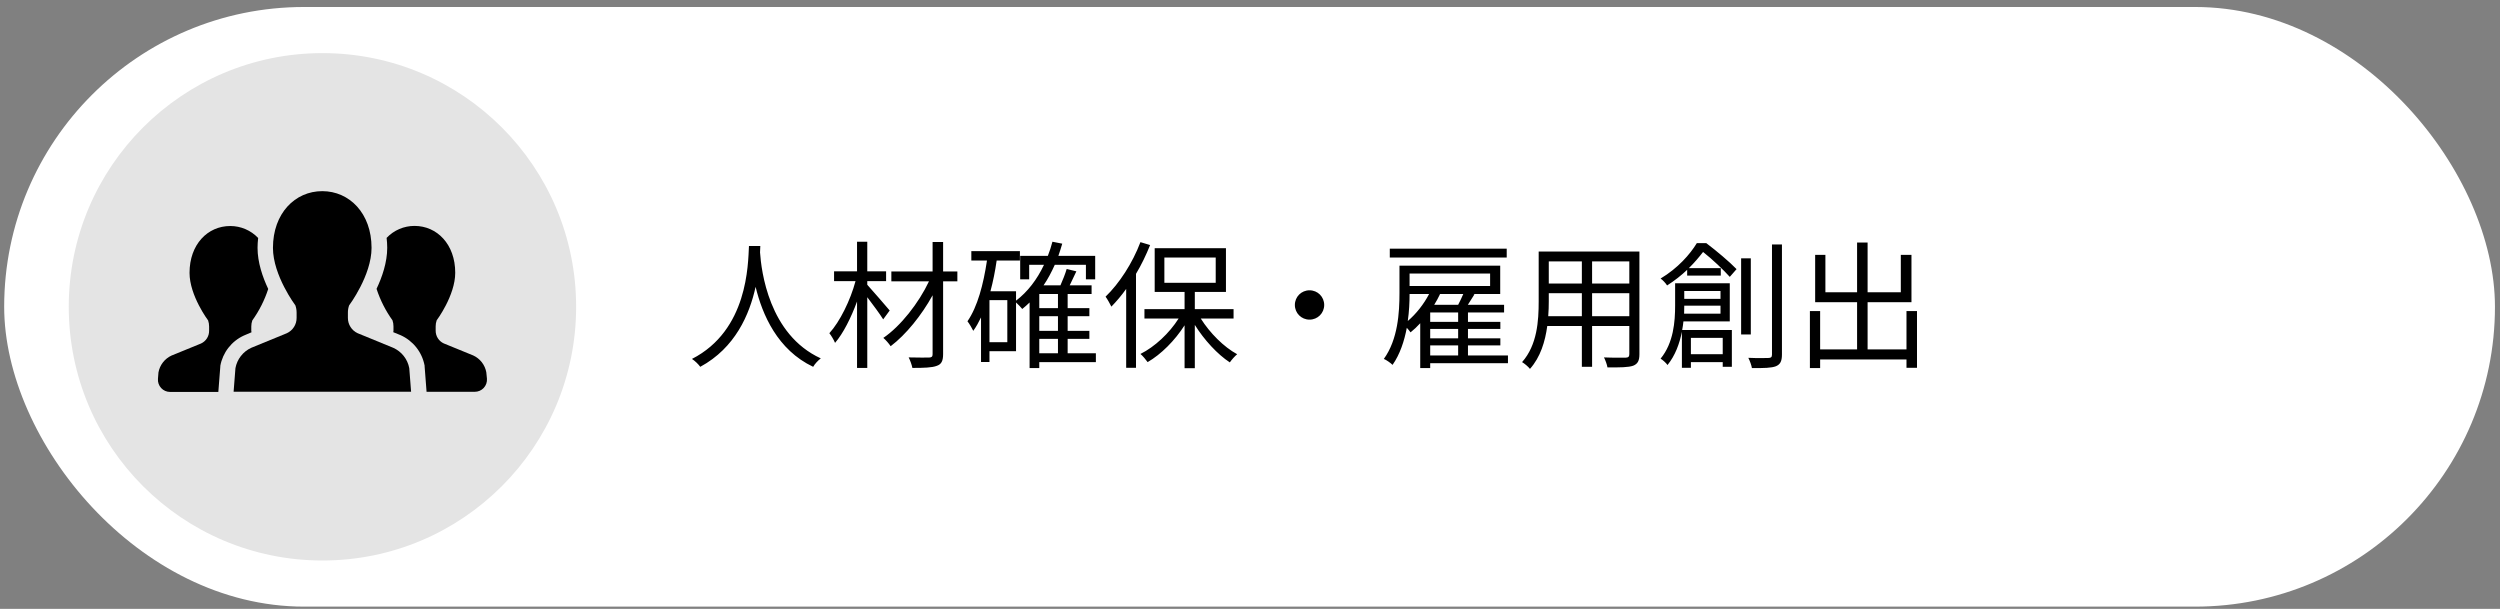
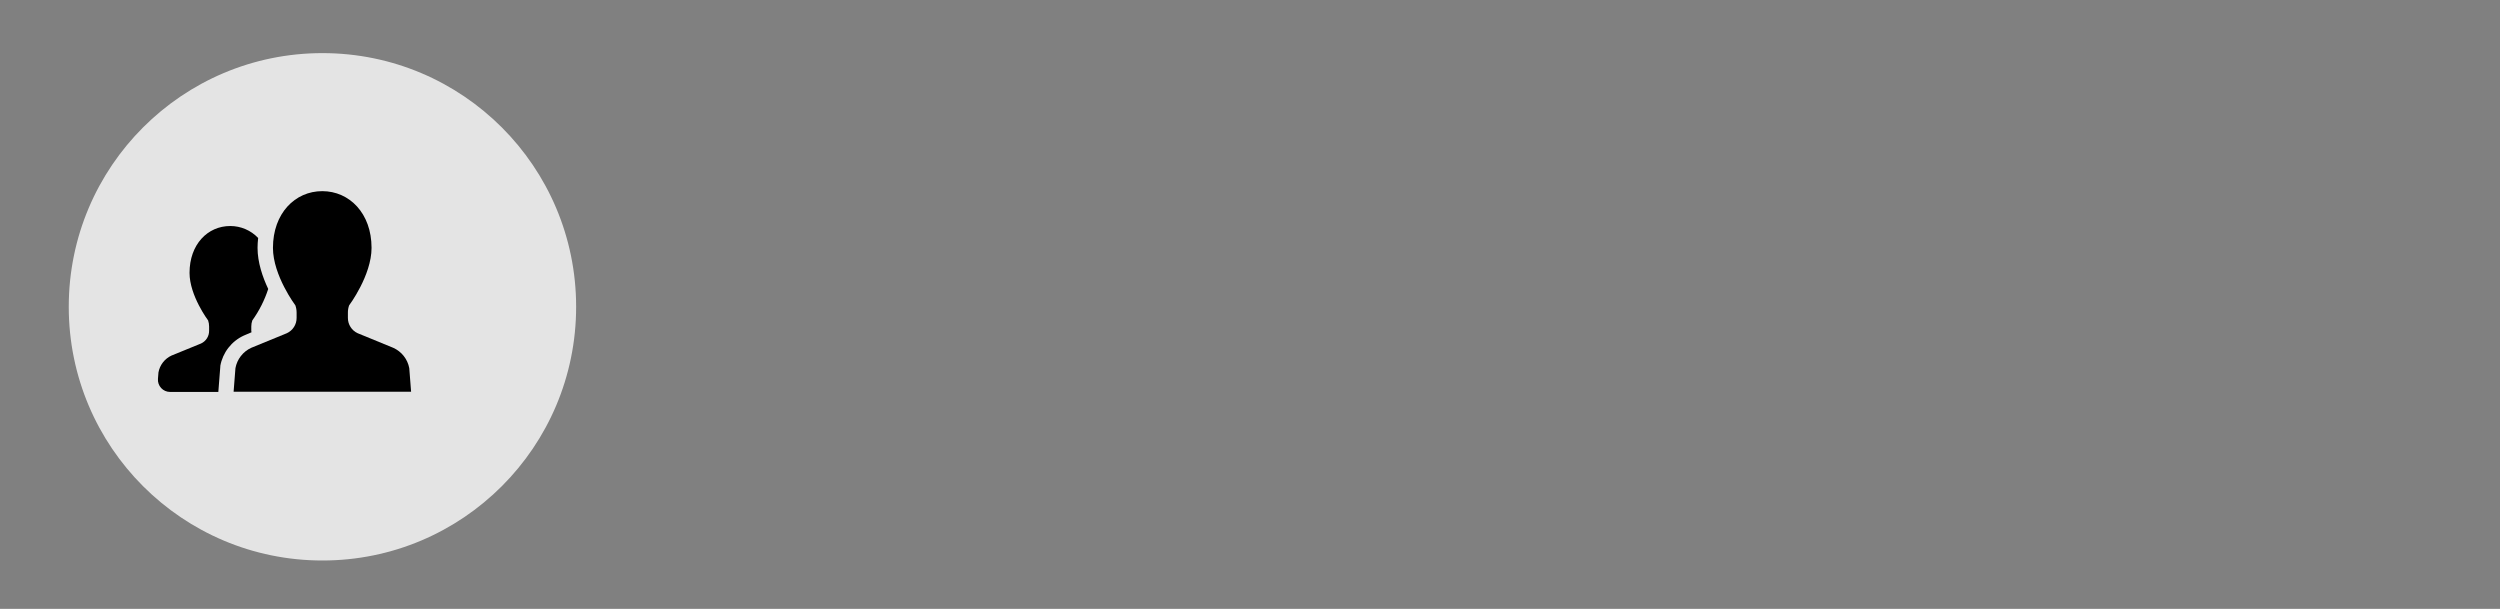
<svg xmlns="http://www.w3.org/2000/svg" width="271" height="66" viewBox="0 0 271 66" fill="none">
  <rect x="0" y="0" width="271" height="66" fill="#808080" stroke="none" />
-   <rect x="0.453" y="0.758" width="270" height="65" rx="32.5" fill="white" />
  <circle cx="34.953" cy="33.258" r="27.5" fill="#E4E4E4" />
-   <path d="M81.188 26.668C81.083 28.648 81.083 35.803 75.008 38.908C75.353 39.133 75.713 39.493 75.908 39.763C79.703 37.708 81.248 34.093 81.908 31.093C82.628 34.093 84.278 37.933 88.148 39.763C88.313 39.463 88.658 39.088 88.973 38.848C83.333 36.268 82.523 29.338 82.388 27.358C82.403 27.103 82.403 26.863 82.418 26.668H81.188ZM96.443 33.658C96.068 33.223 94.568 31.468 94.013 30.868V30.478H96.053V29.413H94.013V26.203H92.903V29.413H90.413V30.478H92.738C92.183 32.548 91.043 34.873 89.903 36.118C90.113 36.388 90.398 36.853 90.518 37.168C91.403 36.148 92.258 34.438 92.903 32.683V39.883H94.013V32.218C94.628 33.028 95.408 34.078 95.738 34.618L96.443 33.658ZM103.778 29.428H102.233V26.233H101.093V29.428H96.623V30.493H100.703C99.593 32.848 97.628 35.353 95.753 36.628C96.023 36.853 96.353 37.243 96.548 37.528C98.198 36.283 99.908 34.168 101.093 32.008V38.398C101.093 38.668 100.988 38.743 100.718 38.758C100.433 38.758 99.473 38.773 98.498 38.743C98.663 39.058 98.843 39.568 98.903 39.883C100.163 39.883 101.048 39.853 101.543 39.658C102.038 39.493 102.233 39.148 102.233 38.383V30.493H103.778V29.428ZM112.658 36.733H114.683V38.293H112.658V36.733ZM114.683 33.403H112.658V31.873H114.683V33.403ZM114.683 35.863H112.658V34.273H114.683V35.863ZM109.193 37.093H107.258V32.533H109.193V37.093ZM118.793 38.293H115.733V36.733H118.088V35.863H115.733V34.273H118.088V33.403H115.733V31.873H118.328V30.928H115.958C116.183 30.463 116.438 29.923 116.678 29.413L115.628 29.158C115.478 29.668 115.208 30.358 114.953 30.928H113.123C113.588 30.253 113.978 29.503 114.338 28.708H117.713V30.283H118.718V27.733H114.728C114.878 27.313 115.013 26.863 115.148 26.413L114.083 26.203C113.948 26.728 113.783 27.238 113.588 27.733H110.588V30.283H111.563V28.708H113.168C112.418 30.298 111.398 31.633 110.138 32.593V31.573H107.363C107.648 30.523 107.873 29.398 108.038 28.243H110.558V27.223H105.293V28.243H106.988C106.598 30.838 105.968 33.238 104.873 34.828C105.068 35.068 105.383 35.608 105.503 35.863C105.818 35.428 106.088 34.933 106.343 34.408V39.238H107.258V38.068H110.138V32.788C110.363 32.998 110.678 33.313 110.813 33.493C111.083 33.268 111.353 33.043 111.608 32.788V39.898H112.658V39.253H118.793V38.293ZM123.623 26.248C122.768 28.513 121.328 30.733 119.843 32.158C120.038 32.413 120.353 32.998 120.473 33.238C121.013 32.683 121.568 32.038 122.078 31.318V39.868H123.143V29.683C123.728 28.708 124.238 27.643 124.673 26.563L123.623 26.248ZM126.218 27.913H131.783V30.658H126.218V27.913ZM133.718 34.528V33.508H129.518V31.648H132.893V26.908H125.168V31.648H128.408V33.508H124.058V34.528H127.763C126.758 36.118 125.168 37.603 123.623 38.368C123.878 38.578 124.208 38.983 124.403 39.253C125.858 38.413 127.358 36.913 128.408 35.263V39.913H129.518V35.218C130.538 36.853 131.978 38.413 133.313 39.283C133.508 38.998 133.868 38.593 134.108 38.398C132.668 37.618 131.153 36.103 130.163 34.528H133.718ZM141.953 31.468C141.068 31.468 140.363 32.173 140.363 33.058C140.363 33.943 141.068 34.648 141.953 34.648C142.838 34.648 143.543 33.943 143.543 33.058C143.543 32.173 142.838 31.468 141.953 31.468ZM163.328 26.953H150.653V27.913H163.328V26.953ZM155.033 37.438H158.063V38.533H155.033V37.438ZM156.053 31.873H158.618C158.468 32.233 158.258 32.668 158.063 33.043H155.468C155.693 32.668 155.918 32.278 156.098 31.888L156.053 31.873ZM154.913 31.873C154.343 32.968 153.518 34.018 152.603 34.798C152.753 33.763 152.798 32.743 152.798 31.873H154.913ZM161.528 29.653V31.003H152.798V29.653H161.528ZM158.063 34.888H155.033V33.868H158.063V34.888ZM158.063 36.673H155.033V35.653H158.063V36.673ZM163.463 38.533H159.128V37.438H162.638V36.673H159.128V35.653H162.638V34.888H159.128V33.868H163.043V33.043H159.113C159.353 32.683 159.593 32.278 159.833 31.903L159.728 31.873H162.623V28.798H151.703V31.768C151.703 33.868 151.538 36.793 150.008 38.908C150.278 39.013 150.743 39.343 150.953 39.553C151.763 38.398 152.228 36.958 152.498 35.533C152.663 35.713 152.828 35.908 152.903 36.028C153.263 35.743 153.608 35.413 153.953 35.038V39.898H155.033V39.373H163.463V38.533ZM172.583 34.273V31.783H176.618V34.273H172.583ZM167.828 34.273C167.873 33.718 167.888 33.163 167.888 32.668V31.783H171.473V34.273H167.828ZM171.473 28.333V30.733H167.888V28.333H171.473ZM176.618 30.733H172.583V28.333H176.618V30.733ZM177.713 27.268H166.793V32.668C166.793 34.753 166.643 37.393 164.993 39.253C165.233 39.388 165.683 39.763 165.848 39.988C166.988 38.713 167.498 37.003 167.723 35.338H171.473V39.763H172.583V35.338H176.618V38.383C176.618 38.668 176.513 38.758 176.213 38.773C175.943 38.773 174.923 38.788 173.873 38.743C174.023 39.043 174.203 39.523 174.248 39.823C175.658 39.838 176.528 39.823 177.038 39.643C177.518 39.448 177.713 39.118 177.713 38.398V27.268ZM186.503 31.543V32.398H182.573V31.543H186.503ZM182.558 34.003C182.573 33.703 182.573 33.418 182.573 33.148V33.133H186.503V34.003H182.558ZM186.743 36.628V38.398H183.293V36.628H186.743ZM187.508 34.843V30.703H181.583V33.133C181.583 34.843 181.418 37.168 180.008 38.878C180.218 38.998 180.623 39.358 180.758 39.568C181.598 38.533 182.063 37.243 182.318 35.968V39.868H183.293V39.253H186.743V39.763H187.733V35.773H182.348C182.408 35.458 182.453 35.143 182.483 34.843H187.508ZM183.938 26.353C183.203 27.568 181.868 29.083 180.008 30.193C180.233 30.343 180.578 30.718 180.713 30.943C181.538 30.418 182.273 29.833 182.888 29.248V29.878H186.533V29.068H183.068C183.683 28.468 184.193 27.853 184.613 27.313C185.648 28.123 186.863 29.293 187.508 30.013L188.243 29.173C187.493 28.393 186.068 27.193 184.958 26.353H183.938ZM189.788 28.003H188.738V36.253H189.788V28.003ZM192.083 26.503V38.443C192.083 38.713 191.963 38.803 191.708 38.803C191.423 38.818 190.538 38.833 189.518 38.788C189.683 39.103 189.863 39.613 189.908 39.898C191.243 39.913 192.038 39.883 192.503 39.703C192.968 39.508 193.163 39.178 193.163 38.428V26.503H192.083ZM206.663 33.718V37.873H202.448V32.758H207.203V27.628H206.048V31.678H202.448V26.293H201.308V31.678H197.873V27.628H196.763V32.758H201.308V37.873H197.303V33.718H196.193V39.898H197.303V38.968H206.663V39.868H207.803V33.718H206.663Z" fill="black" />
  <path d="M27.262 36.021C27.262 35.966 27.24 35.913 27.24 35.858V35.39C27.239 35.167 27.277 34.945 27.351 34.734C28.097 33.692 28.678 32.542 29.075 31.324C28.469 30.043 27.918 28.448 27.918 26.869C27.92 26.511 27.942 26.153 27.984 25.797C27.594 25.386 27.124 25.059 26.603 24.836C26.082 24.613 25.521 24.498 24.954 24.5C22.516 24.5 20.546 26.486 20.546 29.577C20.546 32.056 22.56 34.734 22.56 34.734C22.631 34.945 22.668 35.167 22.667 35.39V35.858C22.669 36.148 22.588 36.432 22.433 36.676C22.277 36.92 22.054 37.115 21.791 37.236L18.596 38.541C18.23 38.709 17.91 38.963 17.663 39.281C17.416 39.599 17.249 39.972 17.177 40.368L17.122 41.07C17.108 41.251 17.132 41.432 17.192 41.603C17.251 41.774 17.346 41.931 17.469 42.064C17.592 42.197 17.741 42.303 17.907 42.376C18.073 42.448 18.252 42.486 18.433 42.486H23.667L23.882 39.731V39.657C24.012 38.946 24.311 38.276 24.754 37.705C25.197 37.134 25.771 36.678 26.428 36.376L27.262 36.021Z" fill="black" />
-   <path d="M52.716 40.357C52.644 39.961 52.477 39.588 52.23 39.27C51.983 38.953 51.663 38.699 51.298 38.531L48.102 37.225C47.839 37.104 47.616 36.91 47.461 36.665C47.306 36.421 47.224 36.137 47.226 35.847V35.379C47.225 35.156 47.263 34.934 47.336 34.723C47.336 34.723 49.347 32.04 49.347 29.566C49.347 26.476 47.369 24.489 44.94 24.489C44.373 24.487 43.811 24.601 43.29 24.824C42.769 25.047 42.299 25.375 41.909 25.787C41.951 26.142 41.973 26.5 41.975 26.858C41.975 28.437 41.424 30.032 40.818 31.31C41.216 32.53 41.798 33.681 42.546 34.723C42.617 34.935 42.654 35.156 42.653 35.379V35.847C42.653 35.903 42.636 35.955 42.631 36.01L43.422 36.332C44.091 36.631 44.678 37.088 45.132 37.664C45.586 38.24 45.893 38.917 46.028 39.638V39.715L46.24 42.47H51.474C51.655 42.47 51.834 42.433 52 42.36C52.166 42.288 52.315 42.182 52.438 42.048C52.561 41.915 52.655 41.758 52.715 41.587C52.775 41.416 52.799 41.235 52.785 41.054L52.716 40.357Z" fill="black" />
  <path d="M42.626 37.701L38.77 36.12C38.453 35.975 38.185 35.742 37.998 35.449C37.81 35.156 37.711 34.815 37.712 34.467V33.897C37.71 33.627 37.755 33.358 37.844 33.104C37.844 33.104 40.276 29.861 40.276 26.867C40.276 23.126 37.882 20.721 34.932 20.721C31.982 20.721 29.588 23.126 29.588 26.867C29.588 29.861 32.02 33.104 32.02 33.104C32.108 33.359 32.153 33.627 32.152 33.897V34.467C32.153 34.815 32.054 35.156 31.866 35.449C31.678 35.742 31.411 35.975 31.095 36.12L27.238 37.701C26.796 37.904 26.409 38.21 26.111 38.594C25.812 38.977 25.61 39.427 25.522 39.905L25.323 42.467H44.563L44.364 39.905C44.274 39.425 44.069 38.974 43.766 38.59C43.463 38.206 43.072 37.901 42.626 37.701Z" fill="black" />
</svg>